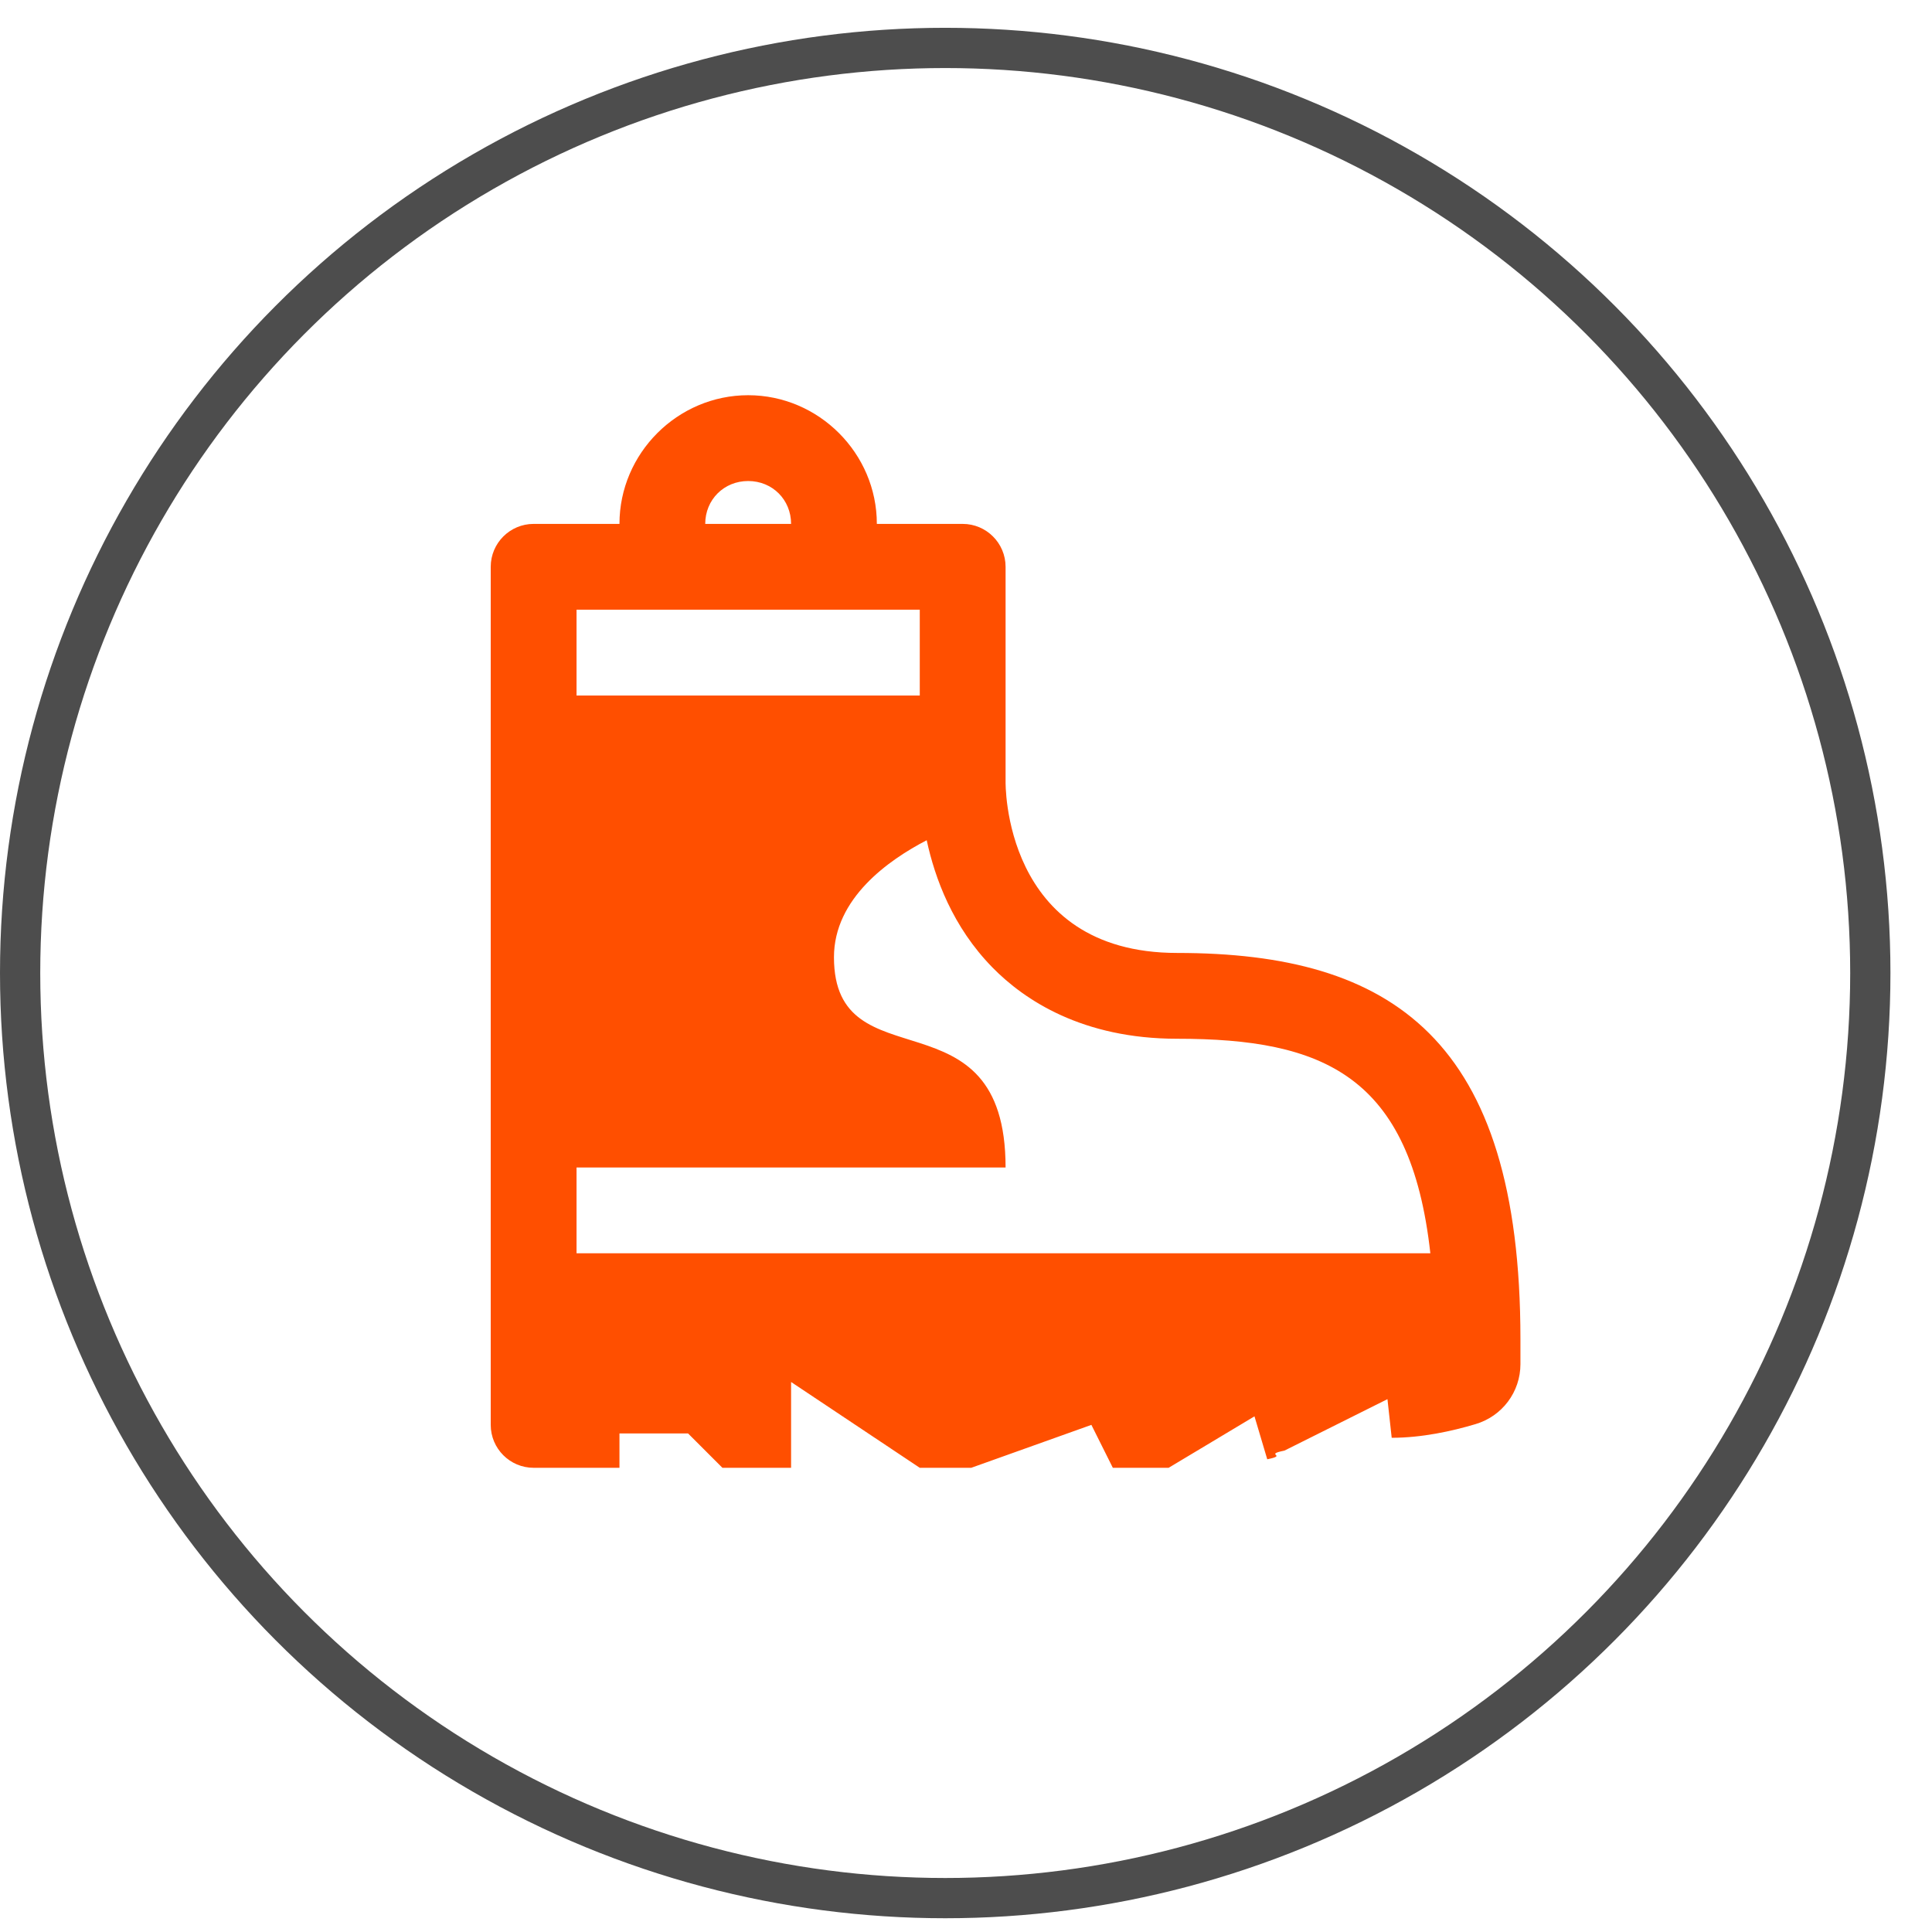
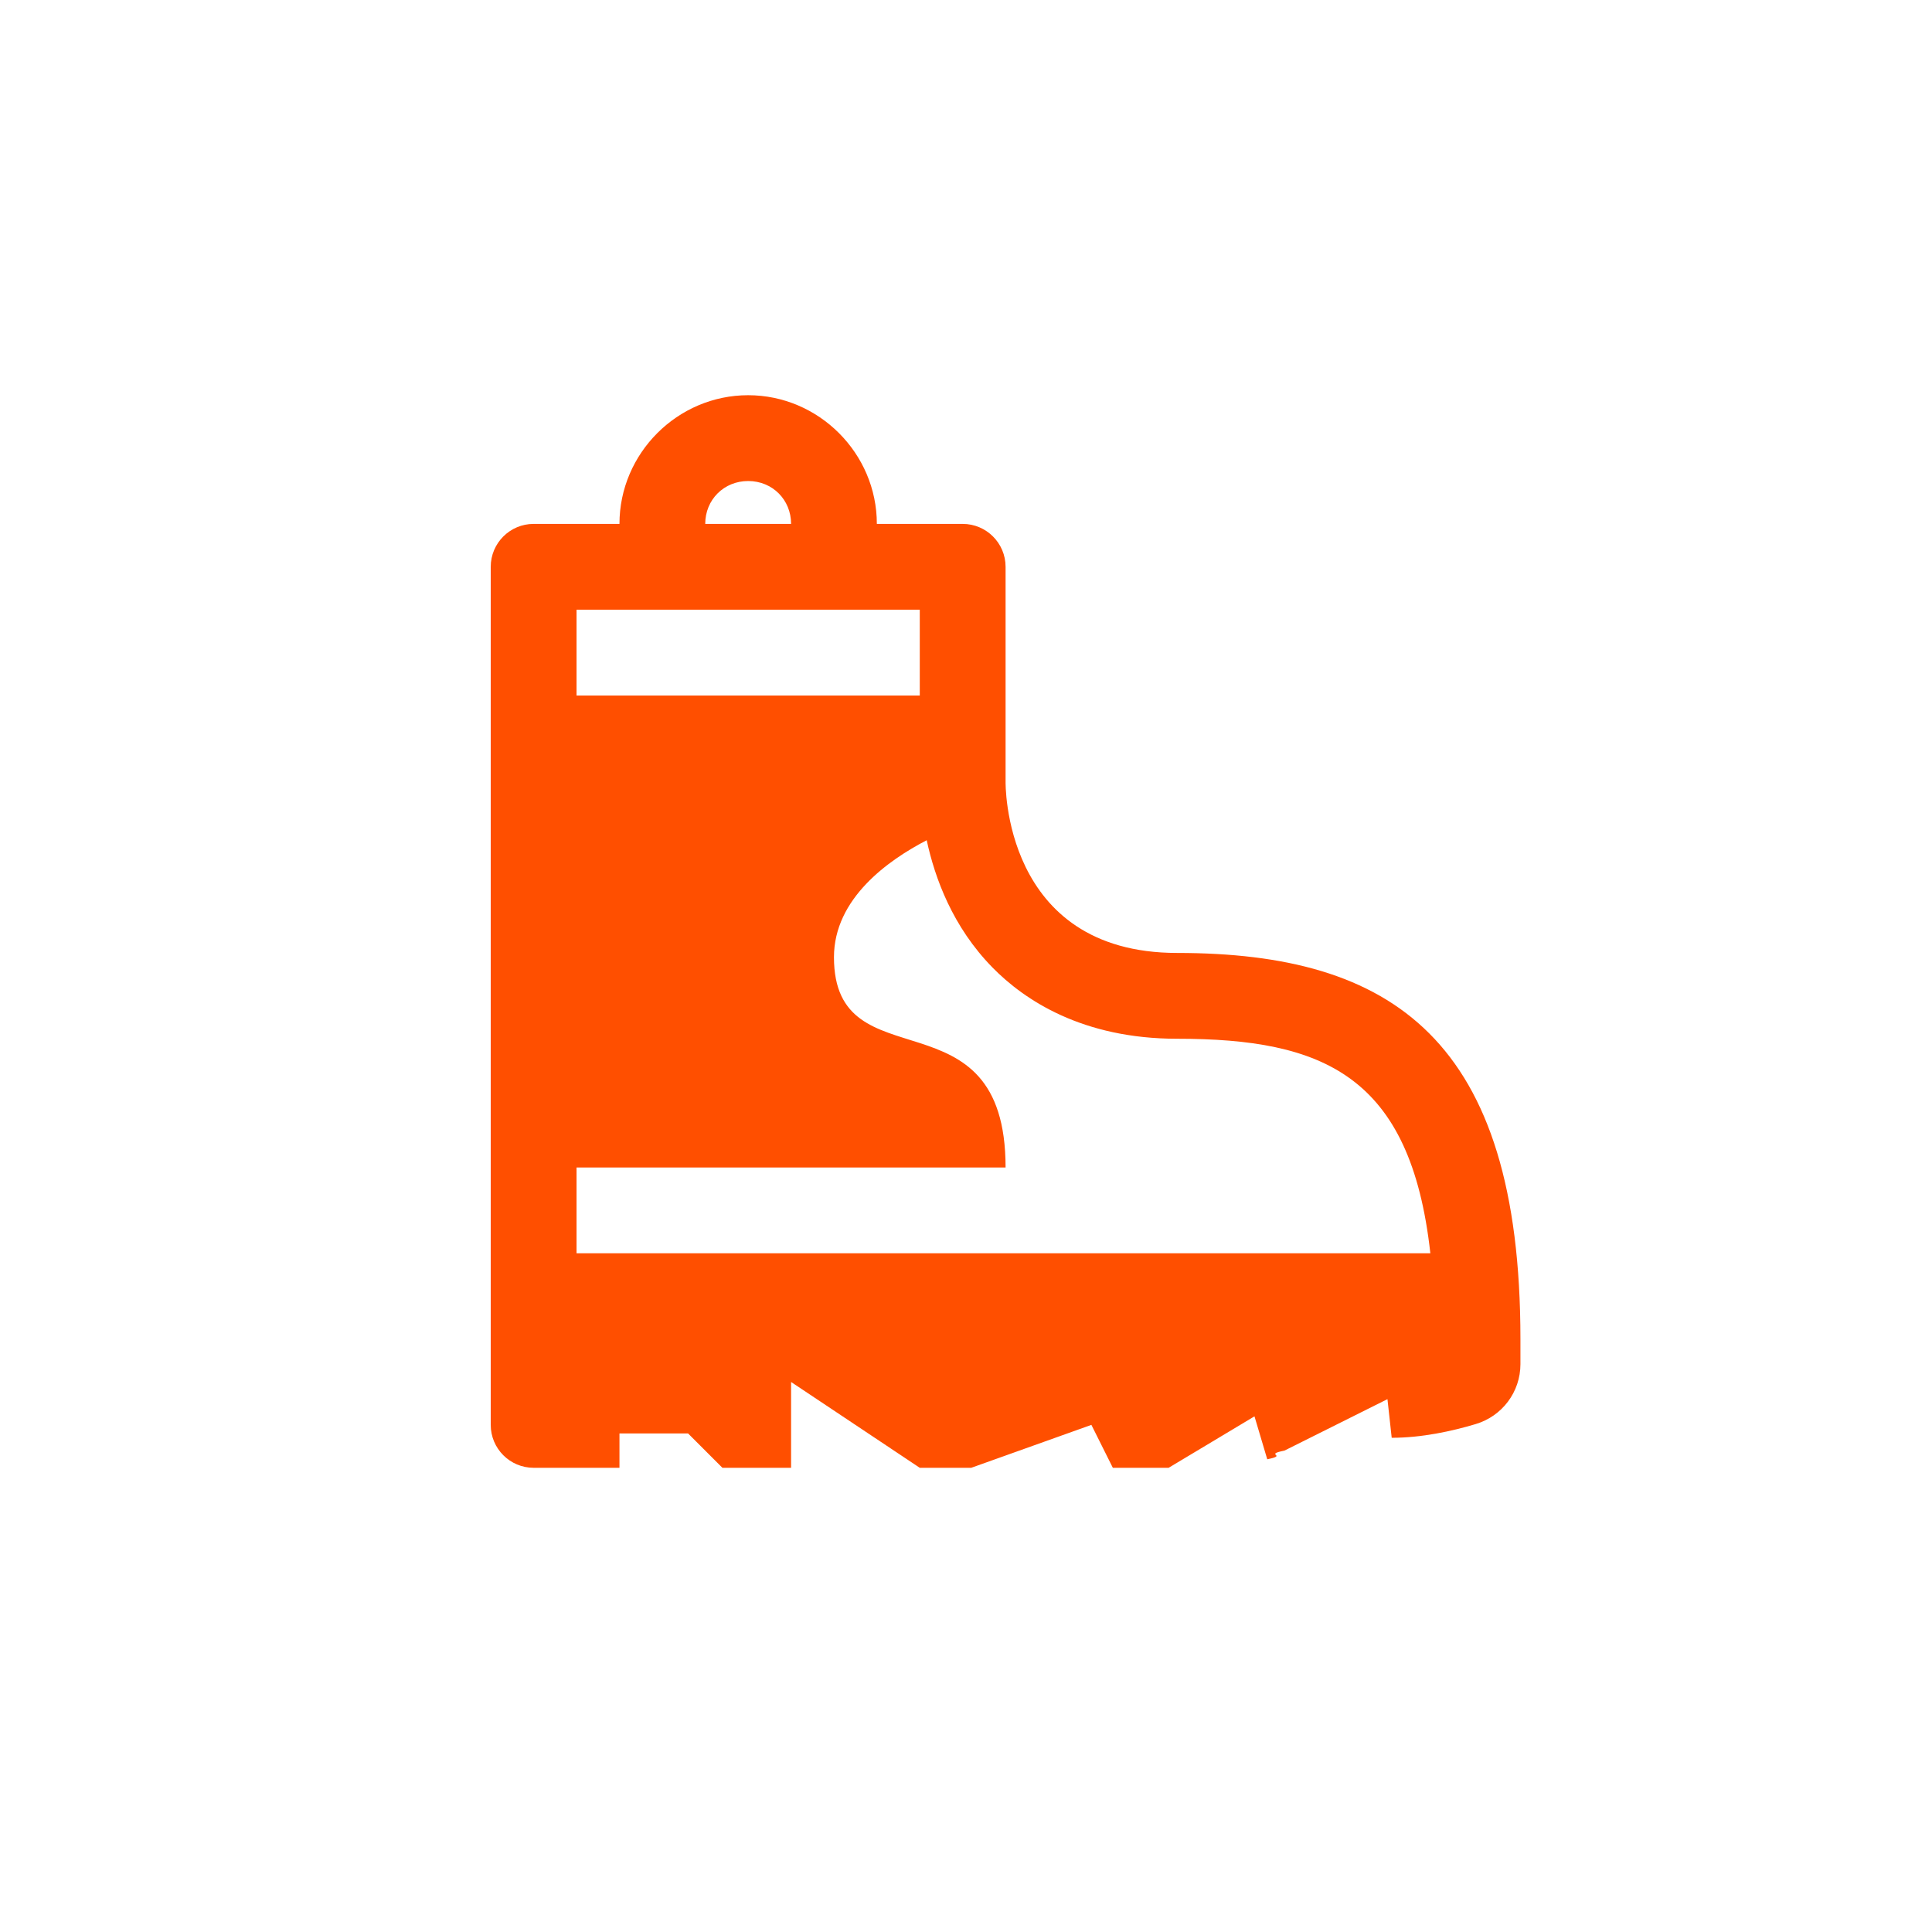
<svg xmlns="http://www.w3.org/2000/svg" width="41" height="41" viewBox="0 0 41 41" fill="none">
  <path d="M15.877 8.387C14.379 8.387 13.146 9.62 13.146 11.118H11.325C10.822 11.118 10.414 11.526 10.414 12.029V28.418V30.238C10.414 30.741 10.822 31.149 11.325 31.149H13.146V30.42H14.602L15.331 31.149H16.788V29.328L19.519 31.149H20.611L23.161 30.238L23.616 31.149H24.8L26.622 30.057L26.893 30.968C27.349 30.877 26.803 30.875 27.258 30.784L29.444 29.692L29.534 30.512C30.172 30.512 30.812 30.372 31.313 30.222C31.878 30.055 32.266 29.539 32.266 28.949V28.418C32.266 22.044 29.534 20.223 24.982 20.223C21.264 20.223 21.34 16.581 21.34 16.581V12.029C21.34 11.526 20.932 11.118 20.429 11.118H18.608C18.608 9.62 17.375 8.387 15.877 8.387ZM15.877 10.208C16.391 10.208 16.788 10.604 16.788 11.118H14.966C14.966 10.604 15.363 10.208 15.877 10.208ZM12.235 12.939H19.519V14.76H12.235V12.939ZM19.666 17.831C19.84 18.635 20.215 19.668 21.062 20.532C21.739 21.222 22.968 22.044 24.982 22.044C28.079 22.044 29.936 22.821 30.354 26.596H12.235V24.776H21.34C21.34 20.951 17.698 23.045 17.698 20.314C17.698 19.064 18.858 18.25 19.666 17.831Z" fill="#FF4F00" />
-   <circle cx="20.059" cy="20.649" r="19.632" stroke="#4D4D4D" stroke-width="0.854" />
</svg>